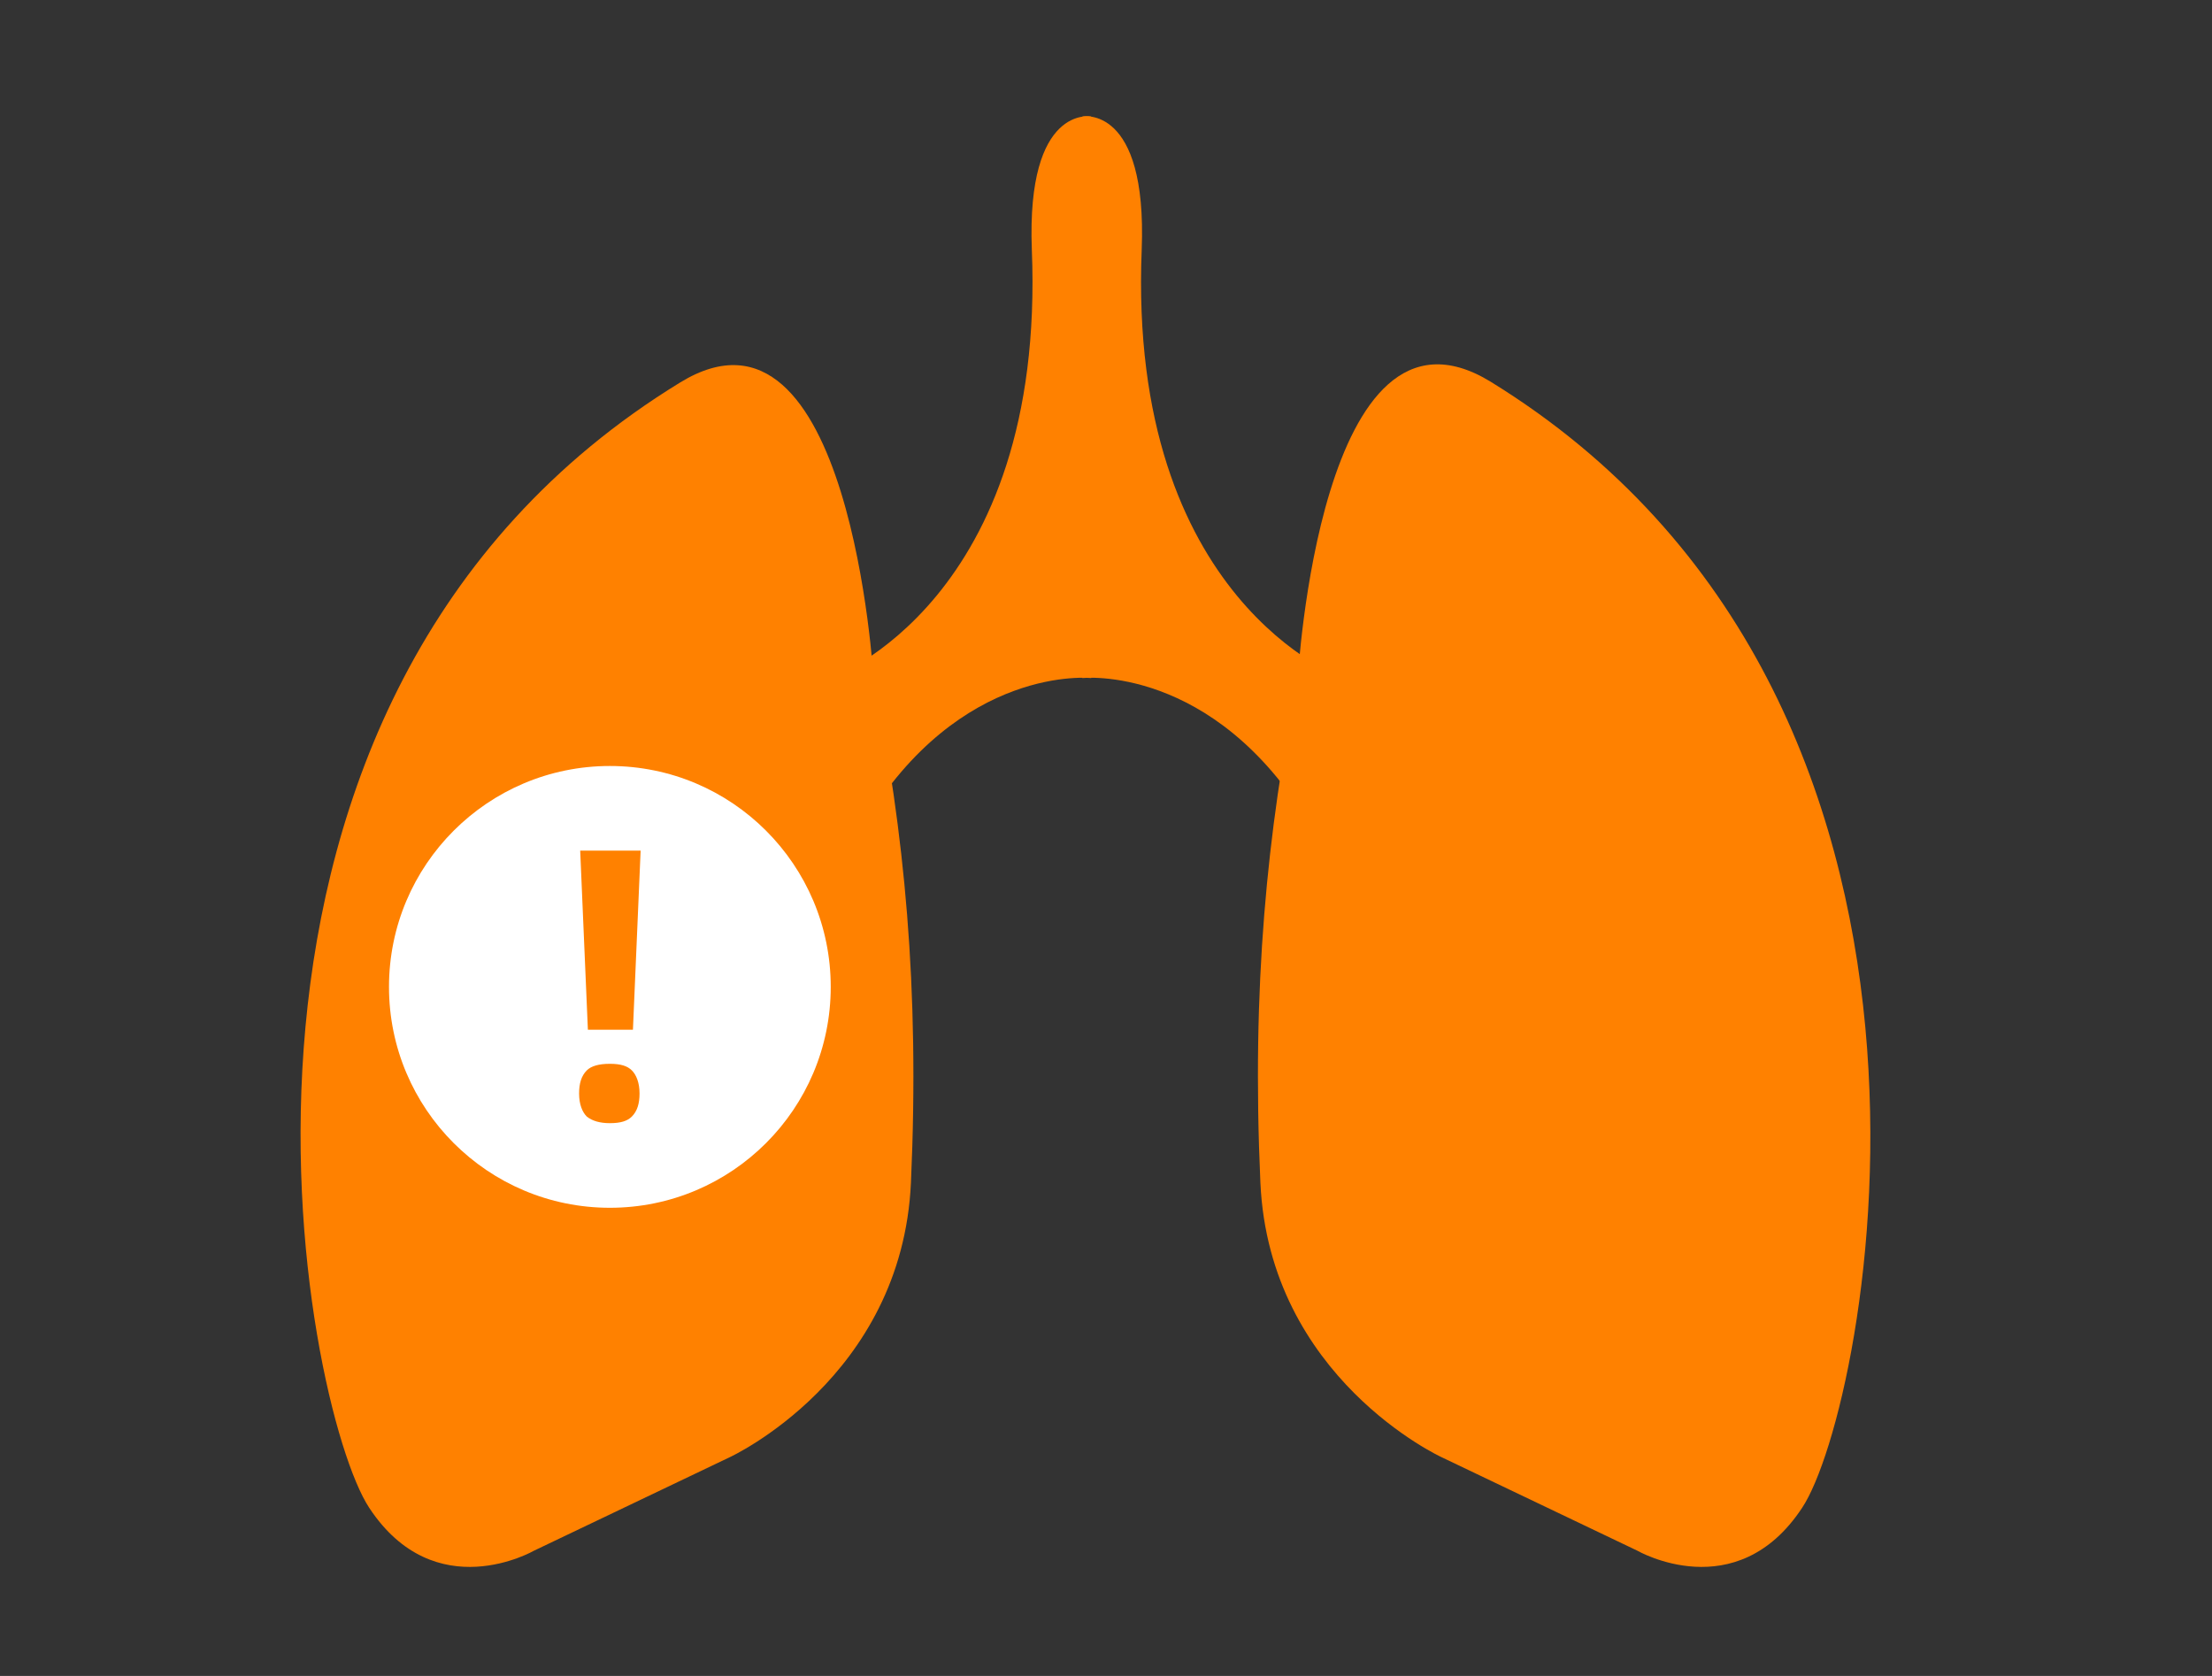
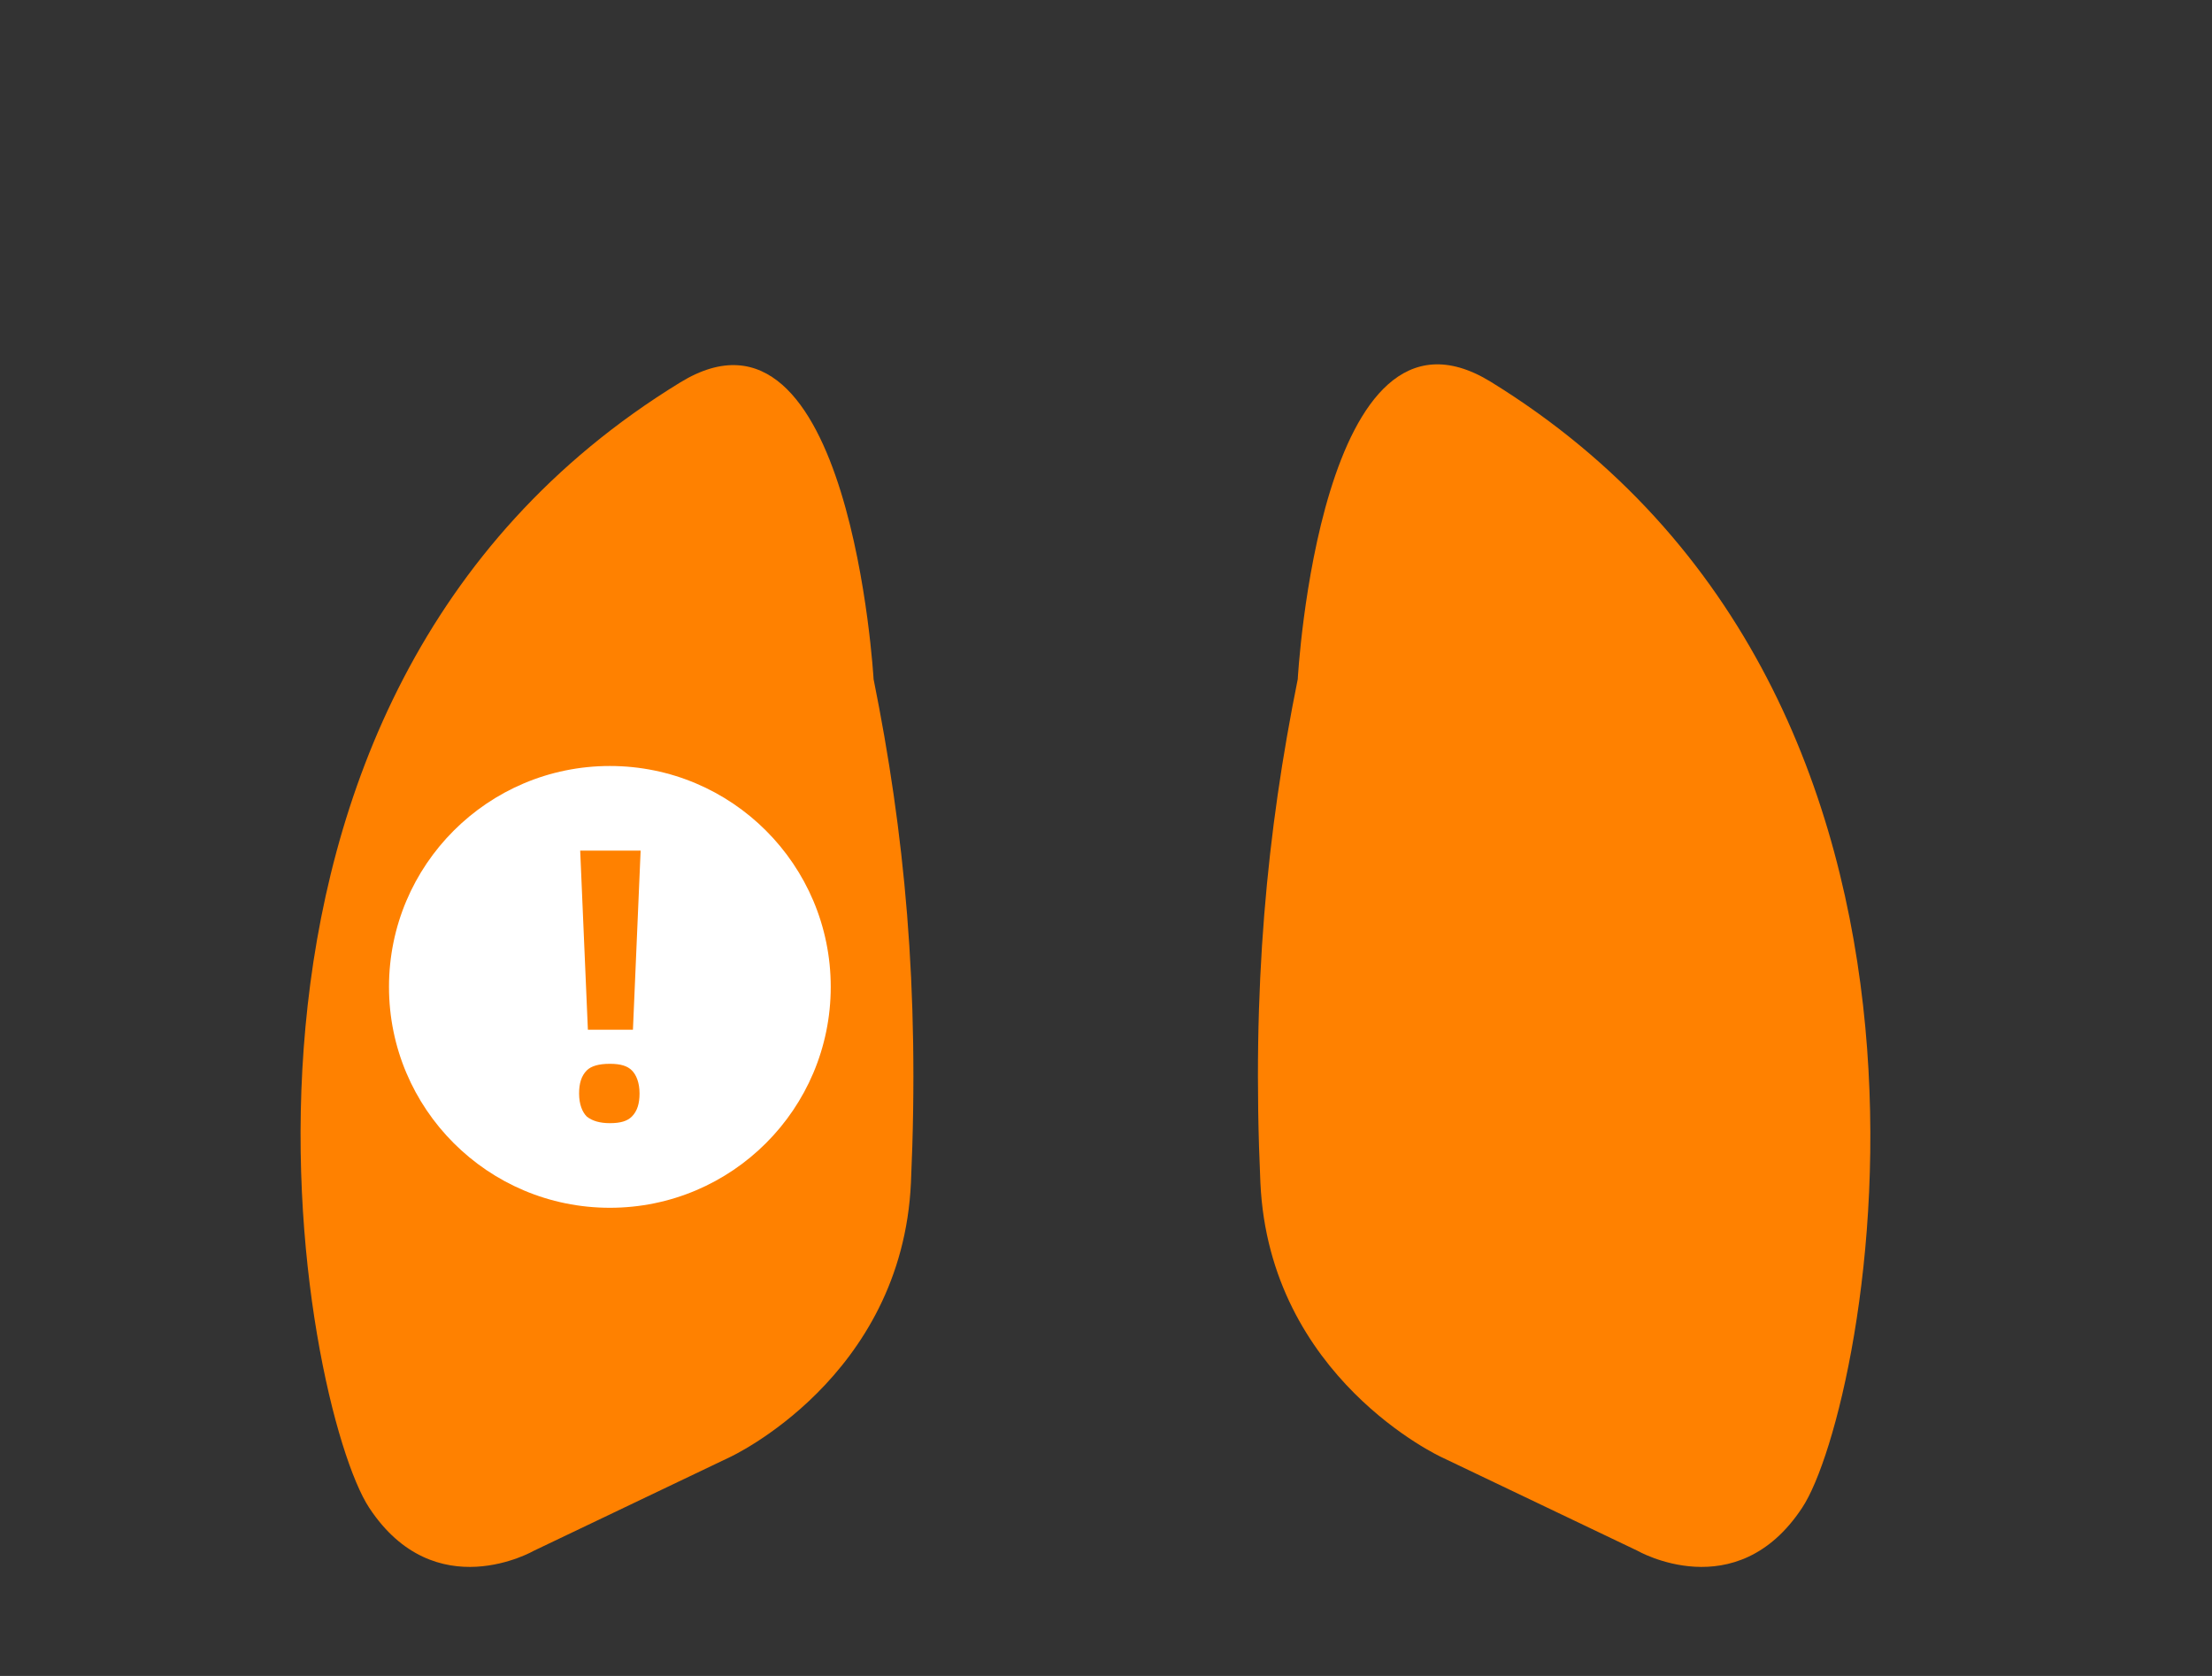
<svg xmlns="http://www.w3.org/2000/svg" version="1.1" x="0px" y="0px" viewBox="0 0 201.3 152.5" style="enable-background:new 0 0 201.3 152.5;" xml:space="preserve">
  <rect x="0" y="0" width="201.3" height="152.5" fill="#333333" stroke="none" />
  <style type="text/css"> .st0{fill:#FF8100;} .st1{fill:#FFFFFF;} </style>
  <g id="Layer_2">
    <path class="st0" d="M79.5,61.8c2.8,13.9,4.2,28,3.4,45.8s-16.5,25-16.5,25l-17.8,8.5c0,0-9,5.2-15-3.9S14.7,63.7,61.9,34.8 C77.4,25.3,79.5,61.8,79.5,61.8z" />
    <path class="st0" d="M118.1,61.8c-2.8,13.9-4.2,28-3.4,45.8c0.8,17.8,16.5,25,16.5,25l17.8,8.5c0,0,9,5.2,15-3.9 c6-9,18.8-73.5-28.4-102.5C120.1,25.3,118.1,61.8,118.1,61.8z" />
-     <path class="st0" d="M75.6,61.7c0,0,19.6-7,18.3-39c-0.5-13.2,5.4-12.1,5.4-12.1v51.1c0,0-11.9-1.3-20.7,13.3L75.6,61.7z" />
-     <path class="st0" d="M122.2,61.7c0,0-19.6-7-18.3-39c0.5-13.2-5.4-12.1-5.4-12.1v51.1c0,0,11.9-1.3,20.7,13.3L122.2,61.7z" />
  </g>
  <g id="Layer_1">
    <circle class="st1" cx="55.5" cy="89.8" r="20.1" />
    <g>
      <path class="st0" d="M53.5,93.7l-0.7-16.3h5.5l-0.7,16.3H53.5z M55.5,102.2c-0.9,0-1.6-0.2-2.1-0.6c-0.4-0.4-0.7-1.1-0.7-2.1 c0-0.9,0.2-1.6,0.7-2.1c0.4-0.4,1.1-0.6,2.1-0.6s1.6,0.2,2,0.6s0.7,1.1,0.7,2.1c0,0.9-0.2,1.6-0.7,2.1 C57.1,102,56.5,102.2,55.5,102.2z" />
    </g>
  </g>
</svg>